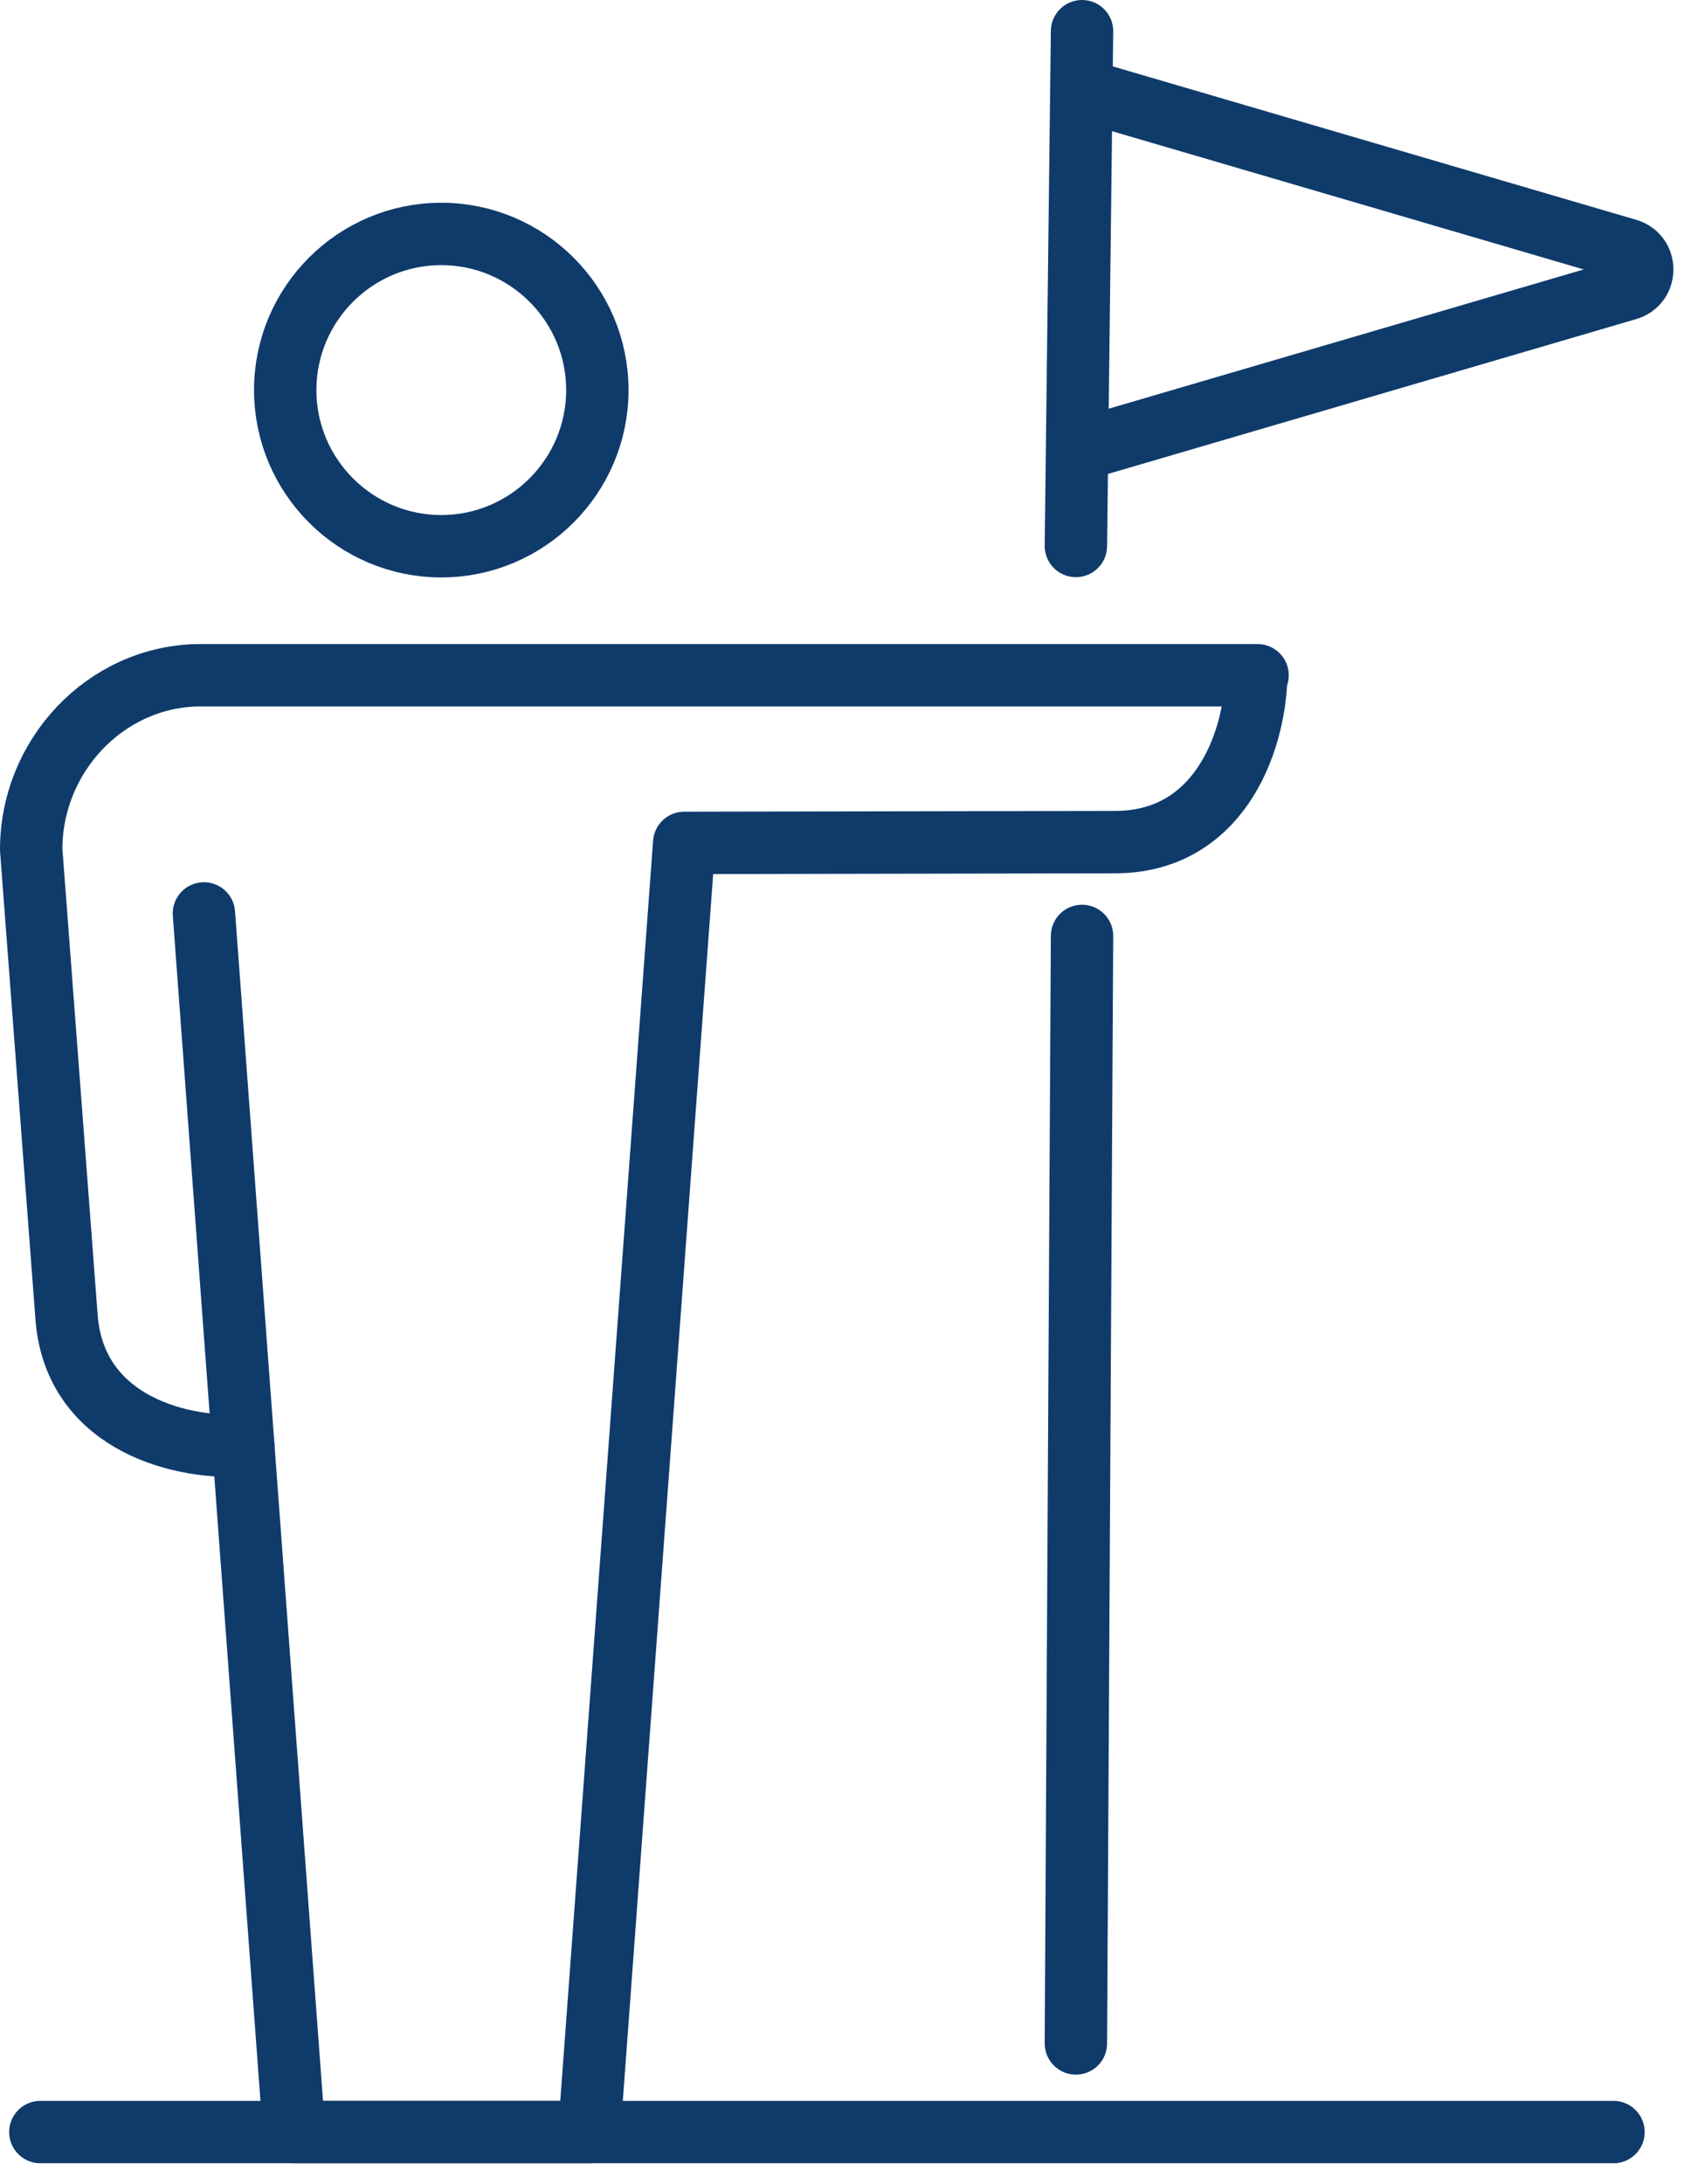
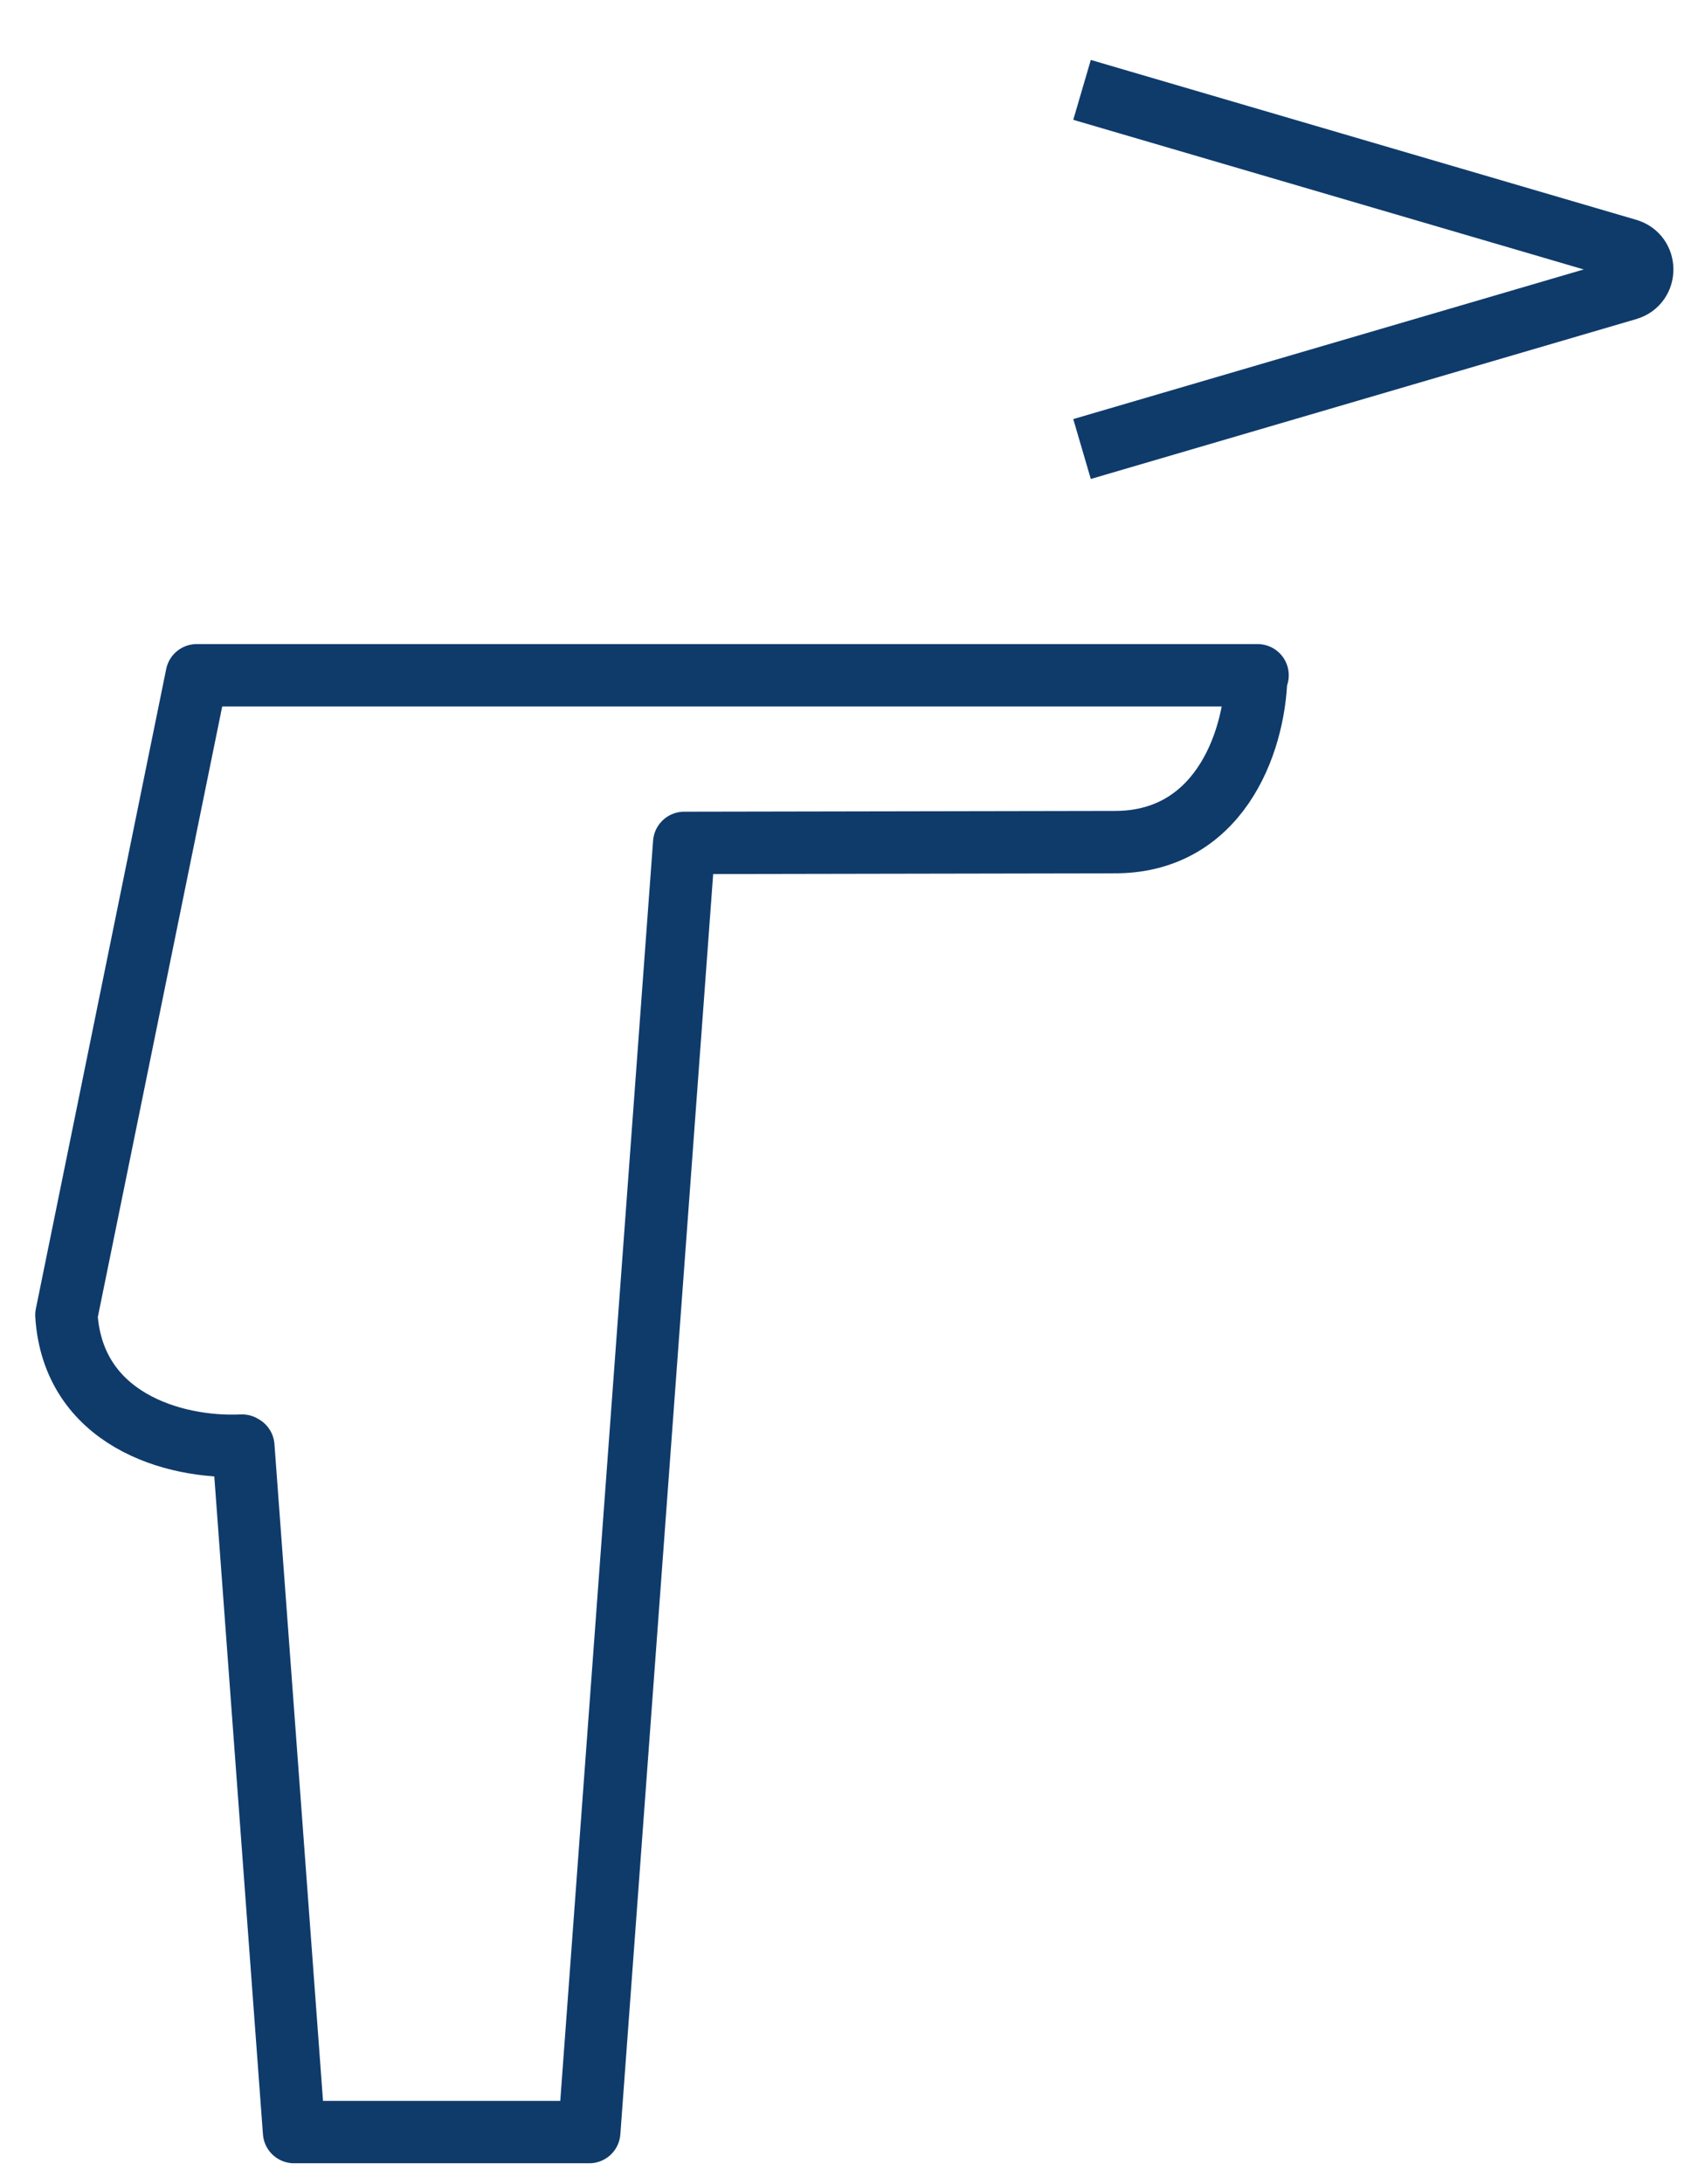
<svg xmlns="http://www.w3.org/2000/svg" width="54px" height="70px" viewBox="0 0 54 70" version="1.1">
  <title>Group 26</title>
  <g id="Taxonomy" stroke="none" stroke-width="1" fill="none" fill-rule="evenodd" stroke-linejoin="round">
    <g id="Group-26" transform="translate(1, 1)" stroke="#0F3B6B" stroke-width="2">
      <path d="M33.697,13.393 L51.188,8.268 C51.818,8.084 51.818,7.191 51.188,7.006 L33.697,1.881" id="Stroke-1" />
-       <line x1="33.697" y1="-5.19029264e-15" x2="33.5" y2="16.5" id="Stroke-5" stroke-linecap="round" />
-       <line x1="33.697" y1="29" x2="33.5" y2="64.5" id="Stroke-5-Copy" stroke-linecap="round" />
-       <path d="M13.15,16.509 C15.909,16.509 18.155,14.264 18.155,11.504 C18.155,8.744 15.909,6.499 13.15,6.499 C10.39,6.499 8.146,8.744 8.146,11.504 C8.146,14.264 10.39,16.509 13.15,16.509 Z" id="Stroke-11" stroke-linecap="round" />
-       <path d="M39.325,20.645 L5.309,20.645 C2.375,20.717 0,23.224 0,26.233 L1.129,41.154 C1.339,44.476 4.541,45.44 6.762,45.337 C6.782,45.349 6.783,45.35 6.803,45.361 C6.865,46.205 8.429,67.341 8.429,67.341 L17.895,67.341 L20.94,26.018 L34.697,25.993 C38.025,26.029 39.223,22.907 39.284,20.684 C39.301,20.668 39.309,20.661 39.326,20.645 L39.325,20.645 Z" id="Stroke-15" stroke-linecap="round" />
-       <line x1="6.804" y1="45.375" x2="5.539" y2="28.279" id="Stroke-17" stroke-linecap="round" />
-       <line x1="0.294" y1="67.341" x2="50.739" y2="67.341" id="Stroke-21" stroke-linecap="round" />
+       <path d="M39.325,20.645 L5.309,20.645 L1.129,41.154 C1.339,44.476 4.541,45.44 6.762,45.337 C6.782,45.349 6.783,45.35 6.803,45.361 C6.865,46.205 8.429,67.341 8.429,67.341 L17.895,67.341 L20.94,26.018 L34.697,25.993 C38.025,26.029 39.223,22.907 39.284,20.684 C39.301,20.668 39.309,20.661 39.326,20.645 L39.325,20.645 Z" id="Stroke-15" stroke-linecap="round" />
    </g>
  </g>
</svg>